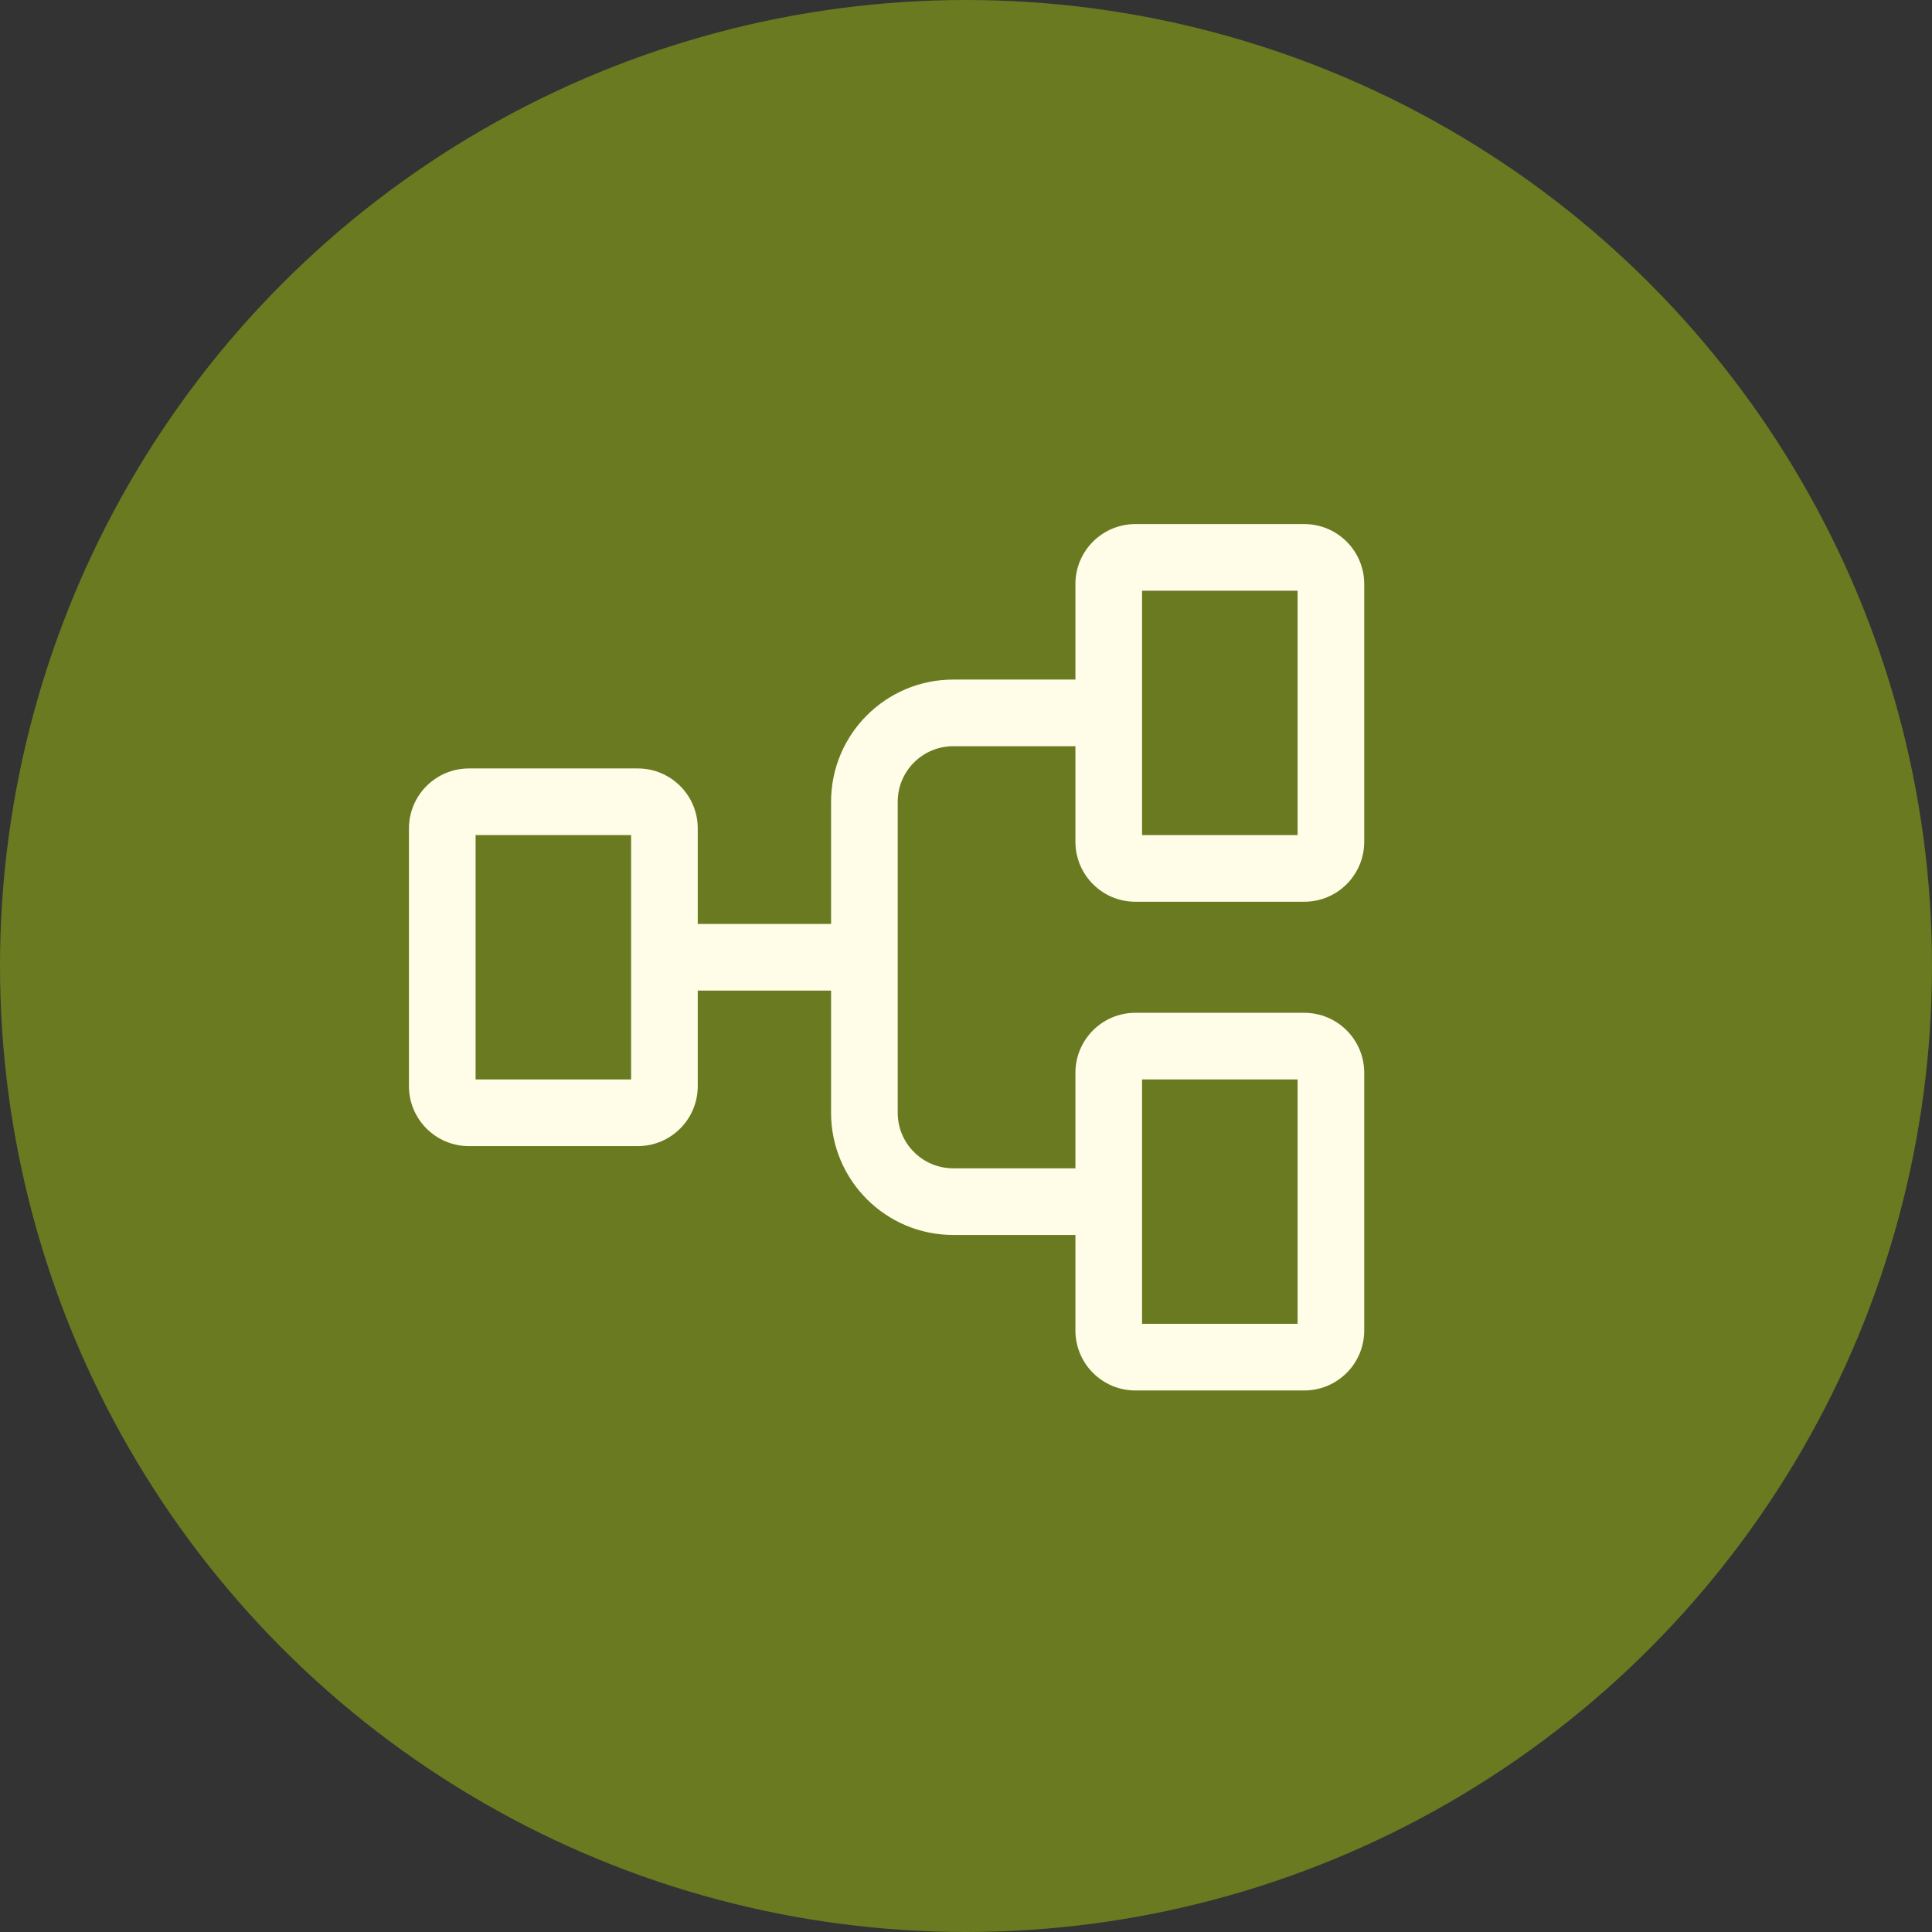
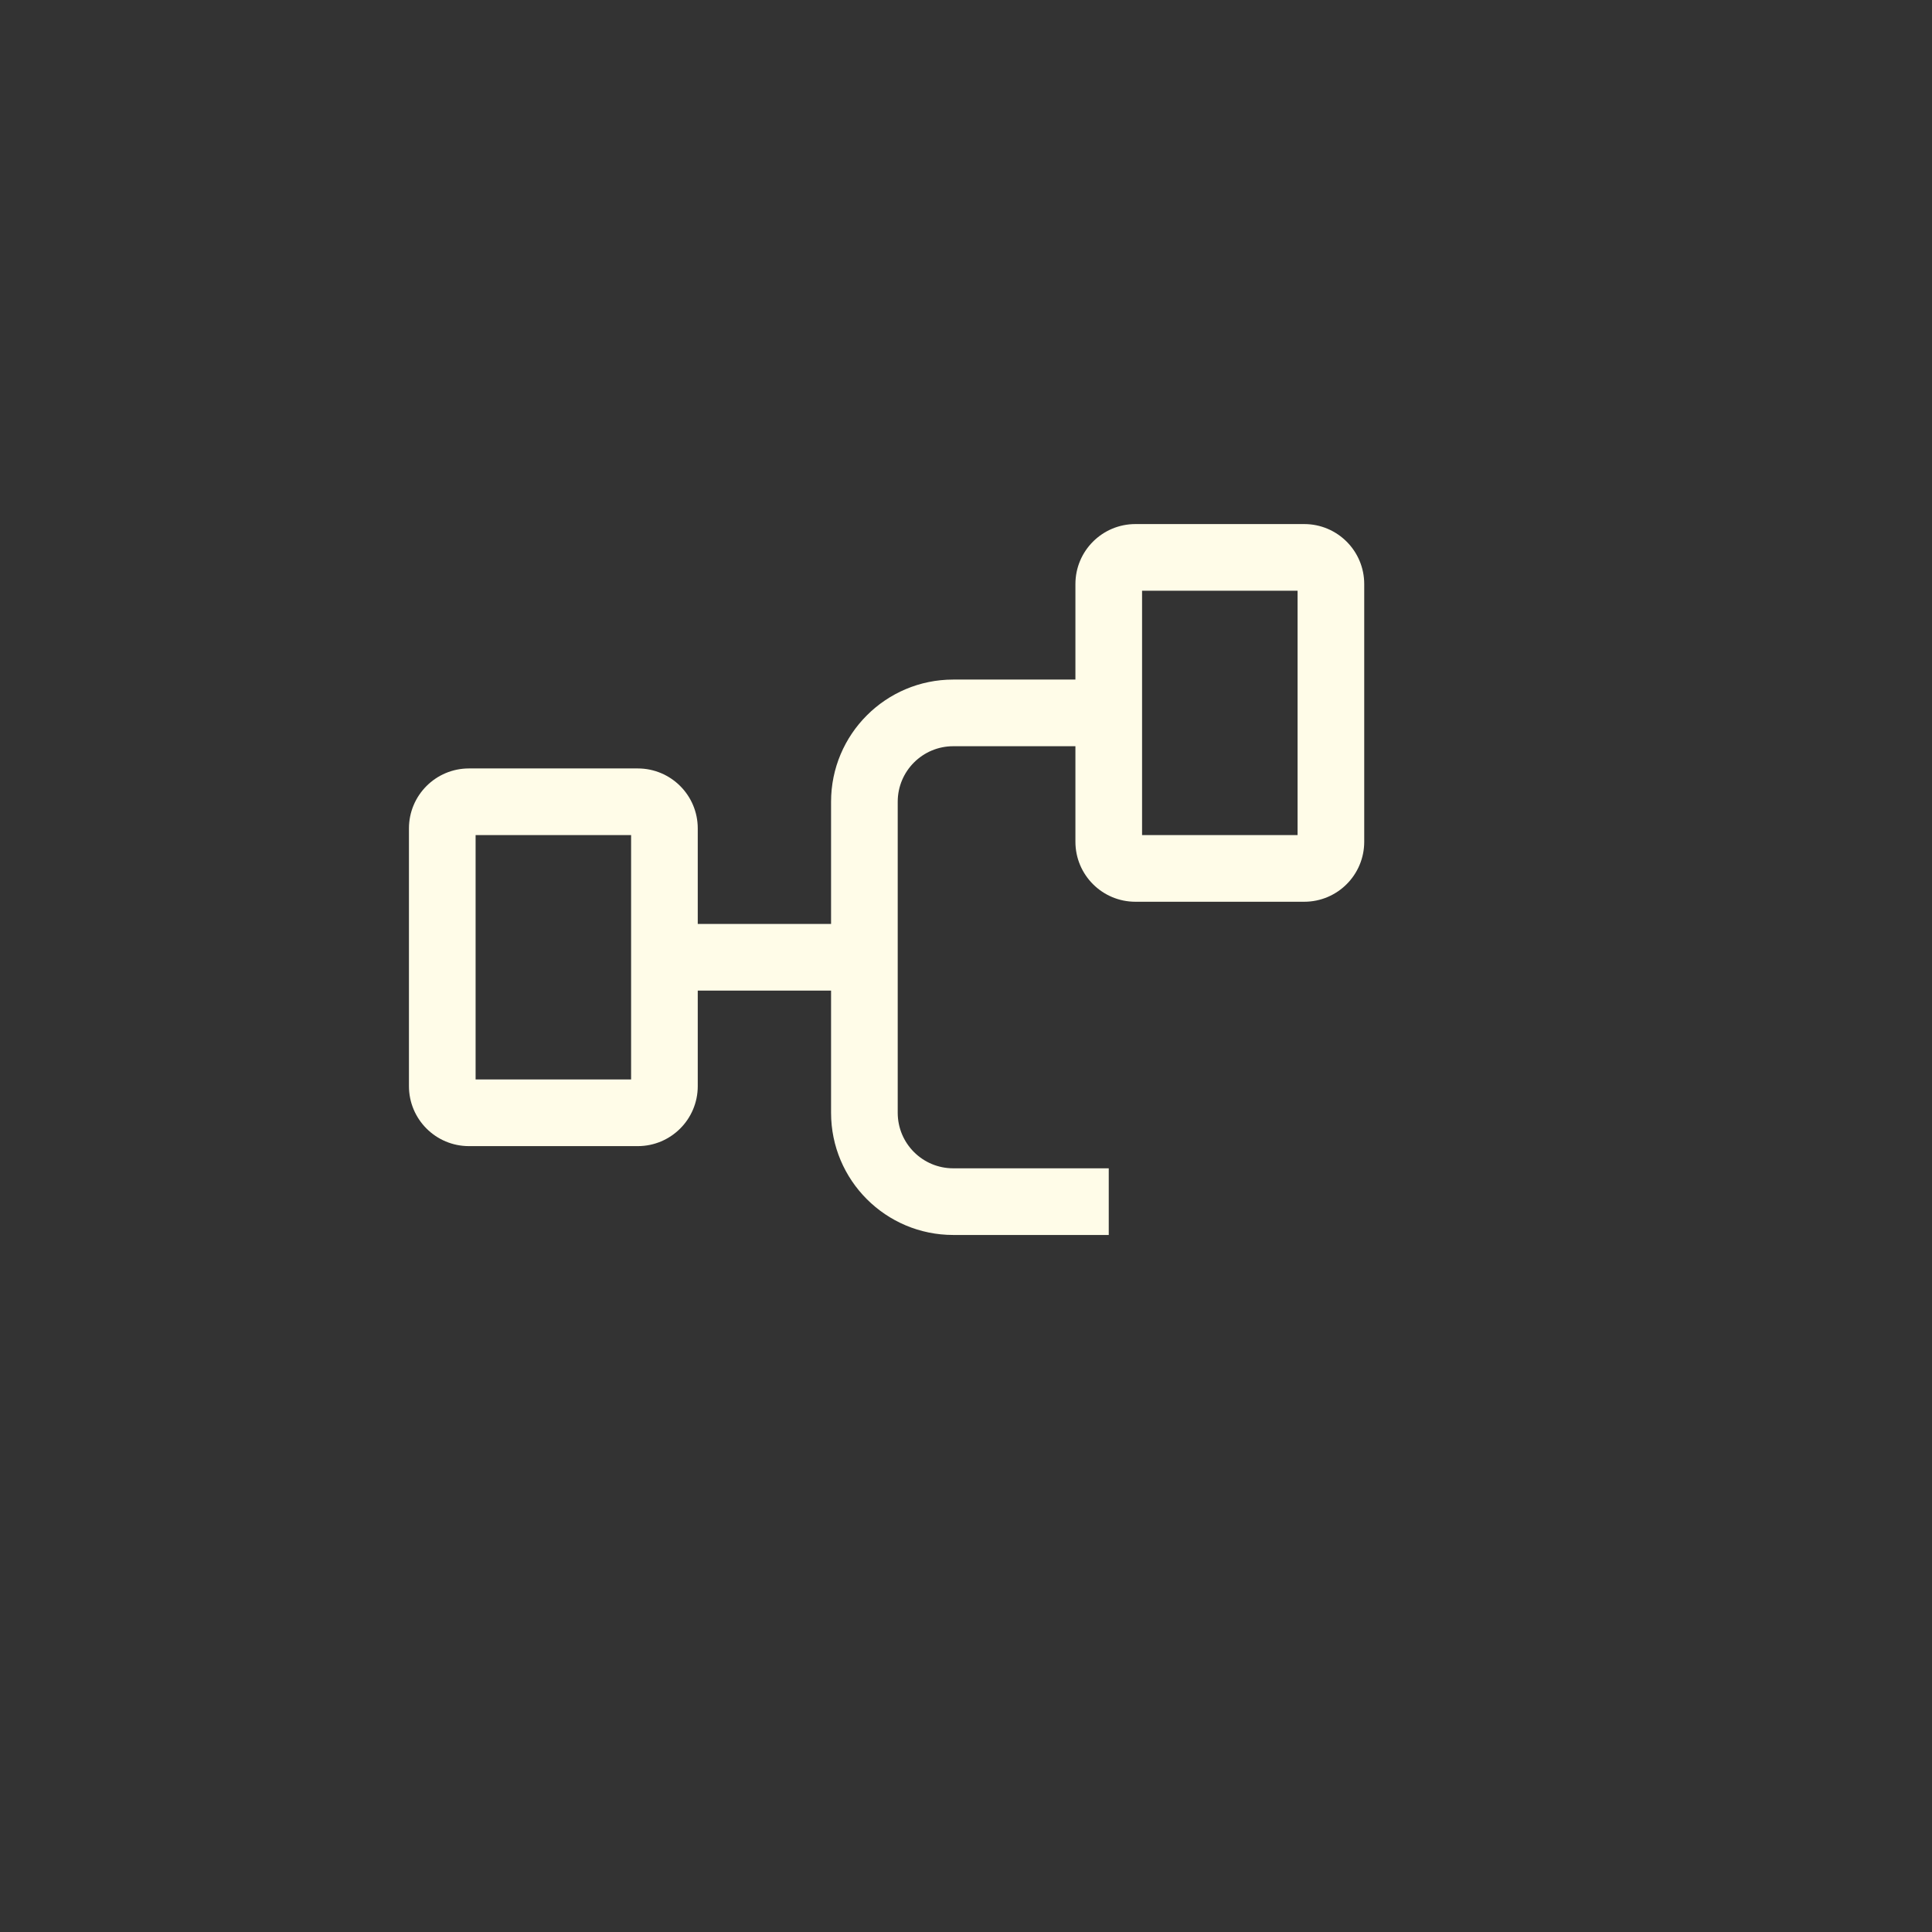
<svg xmlns="http://www.w3.org/2000/svg" width="82" height="82" viewBox="0 0 82 82" fill="none">
  <rect x="0" y="0" width="82" height="82" fill="#333333" stroke="none" />
-   <circle cx="41" cy="41" r="41" fill="#697A21" />
-   <path fill-rule="evenodd" clip-rule="evenodd" d="M55.356 59.016C56.762 59.016 57.902 57.876 57.902 56.47V45.532C57.902 44.126 56.762 42.986 55.356 42.986H48.19C46.784 42.986 45.644 44.126 45.644 45.532V56.47C45.644 57.876 46.784 59.016 48.19 59.016H55.356ZM55.073 56.187H48.473V45.815H55.073V56.187Z" fill="#FFFCE8" />
  <path fill-rule="evenodd" clip-rule="evenodd" d="M27.069 48.645C28.475 48.645 29.615 47.505 29.615 46.099V35.161C29.615 33.755 28.475 32.615 27.069 32.615H19.903C18.497 32.615 17.357 33.755 17.357 35.161V46.099C17.357 47.505 18.497 48.645 19.903 48.645H27.069ZM26.786 45.816H20.186V35.444H26.786V45.816Z" fill="#FFFCE8" />
  <path fill-rule="evenodd" clip-rule="evenodd" d="M55.356 38.273C56.762 38.273 57.902 37.133 57.902 35.727V24.789C57.902 23.383 56.762 22.243 55.356 22.243H48.19C46.784 22.243 45.644 23.383 45.644 24.789V35.727C45.644 37.133 46.784 38.273 48.19 38.273H55.356ZM55.073 35.444H48.473V25.072H55.073V35.444Z" fill="#FFFCE8" />
  <path fill-rule="evenodd" clip-rule="evenodd" d="M40.459 52.416H47.059V49.587H40.459C39.157 49.587 38.102 48.532 38.102 47.23V34.029C38.102 32.728 39.157 31.672 40.459 31.672H47.059V28.843H40.459C37.595 28.843 35.273 31.165 35.273 34.029V47.23C35.273 50.094 37.595 52.416 40.459 52.416Z" fill="#FFFCE8" />
  <path fill-rule="evenodd" clip-rule="evenodd" d="M28.2 42.044H36.687V39.215H28.2V42.044Z" fill="#FFFCE8" />
</svg>